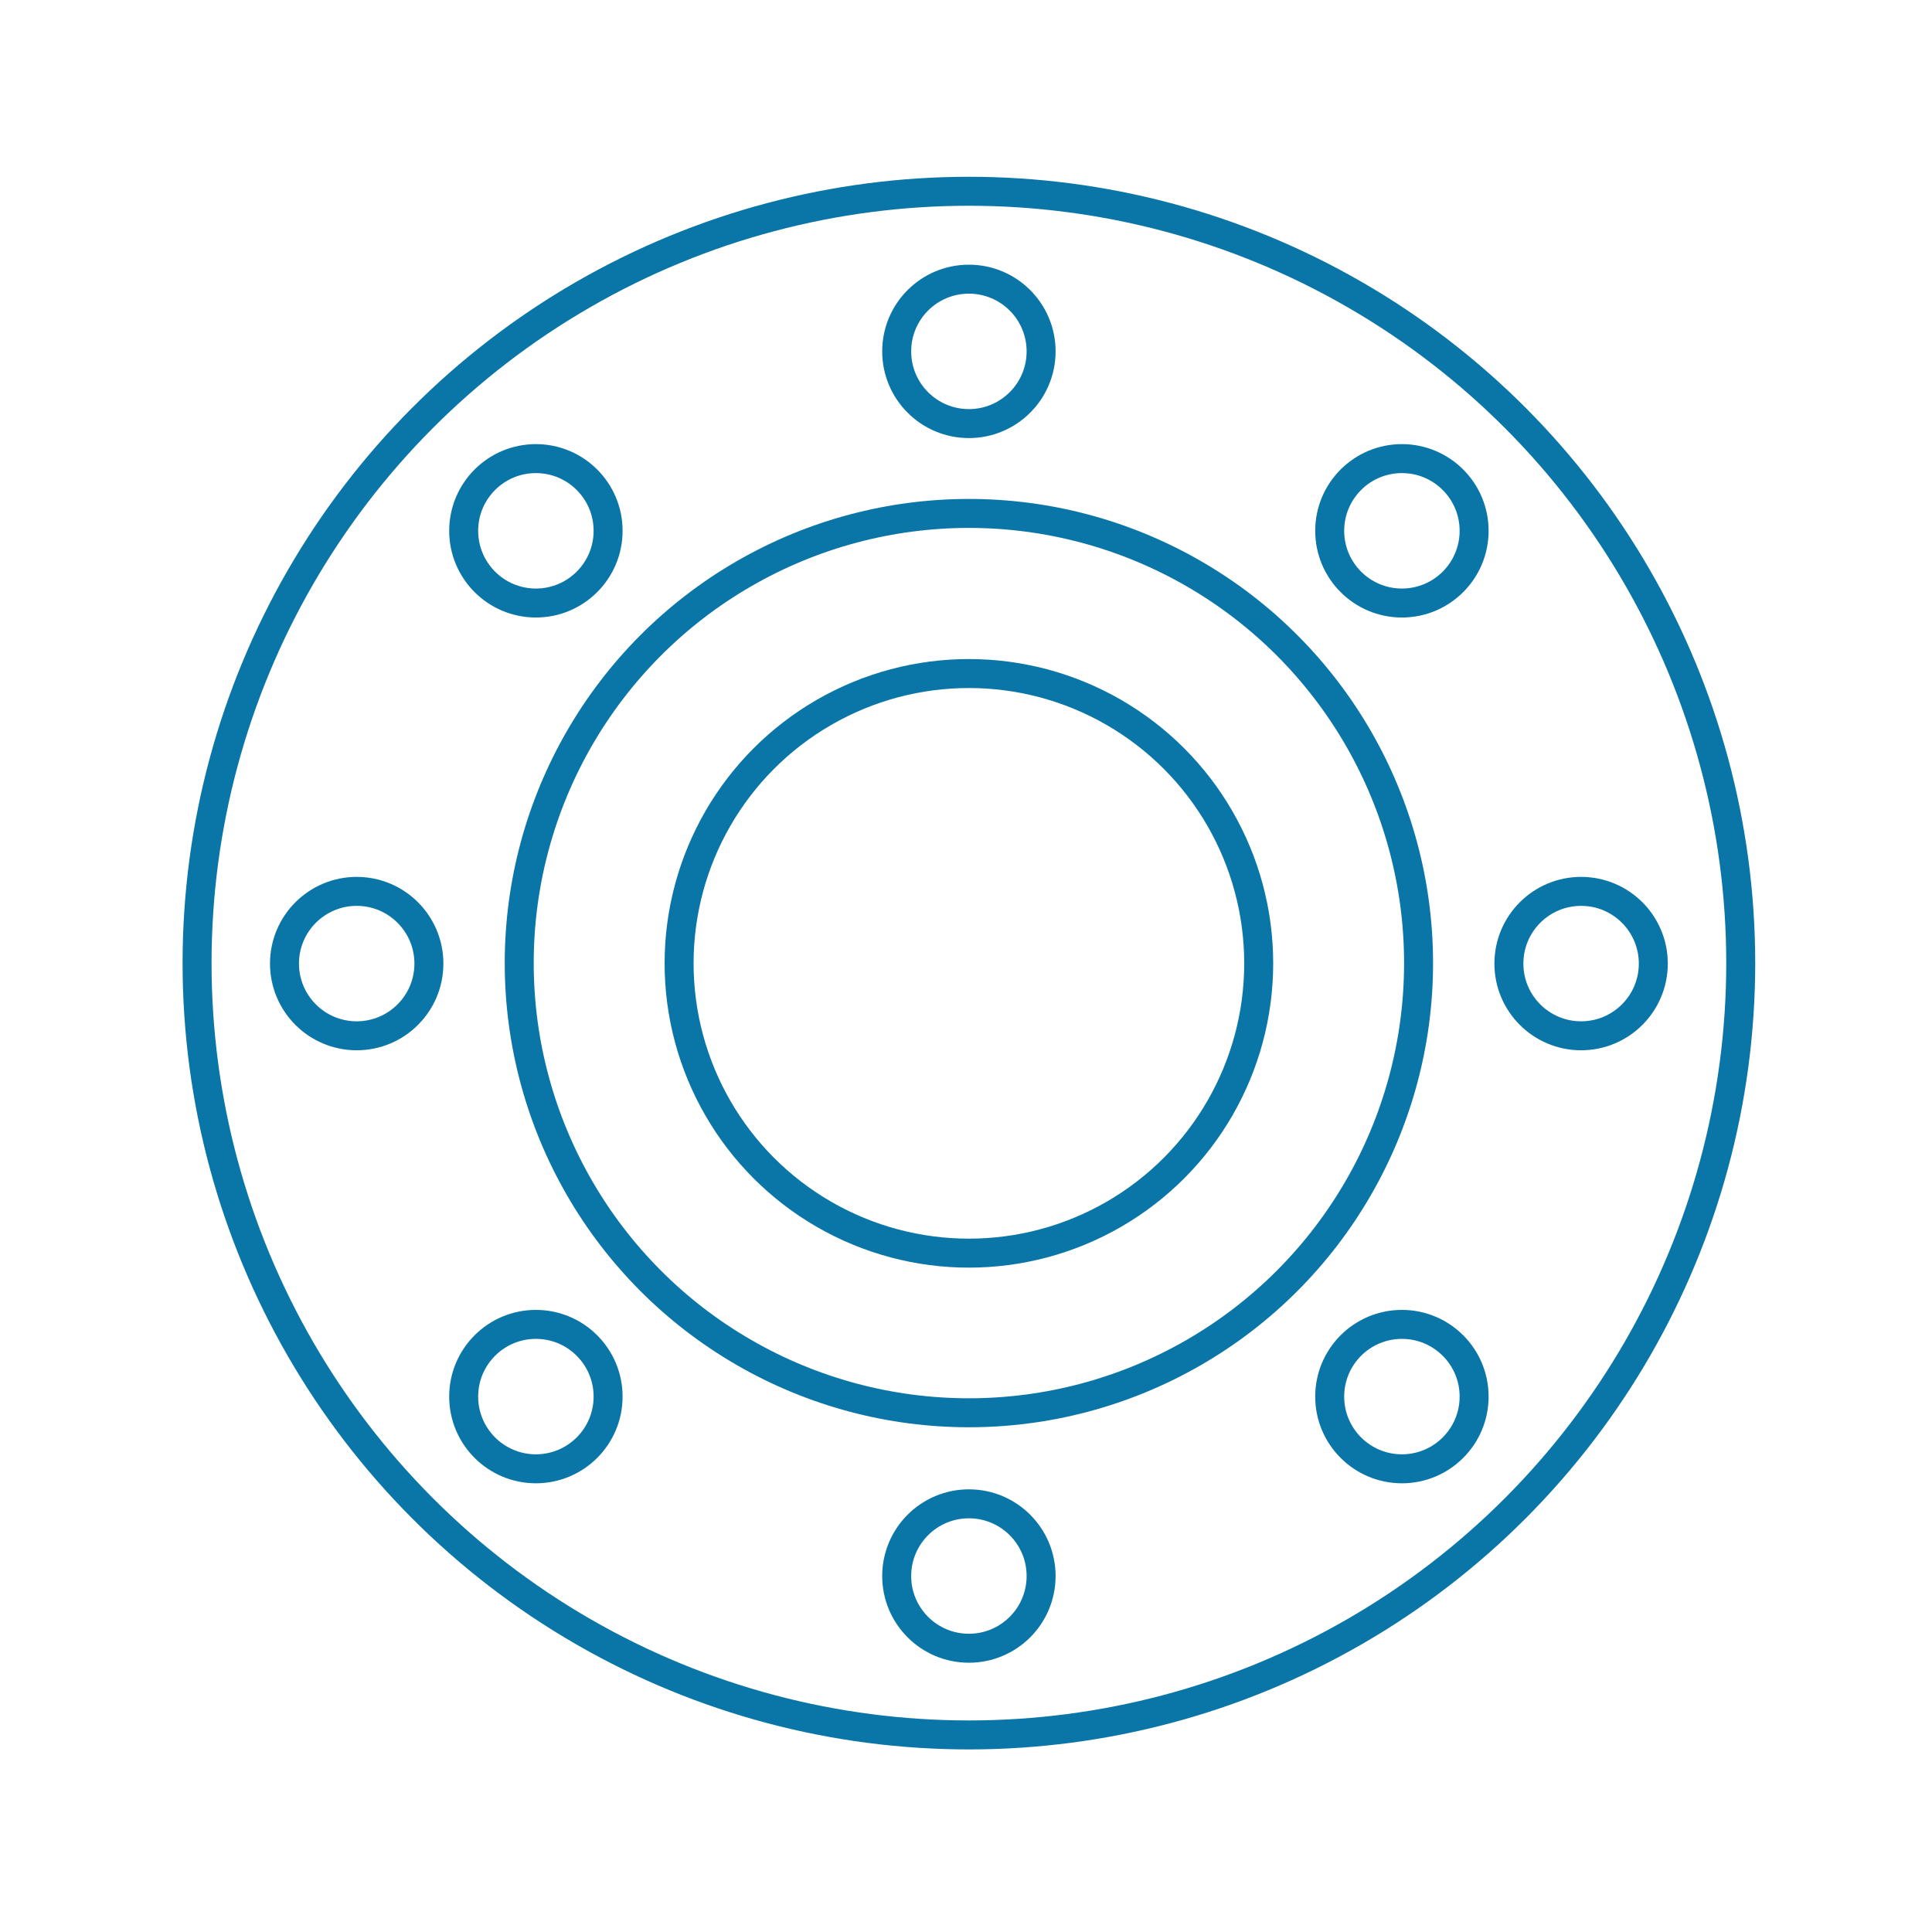
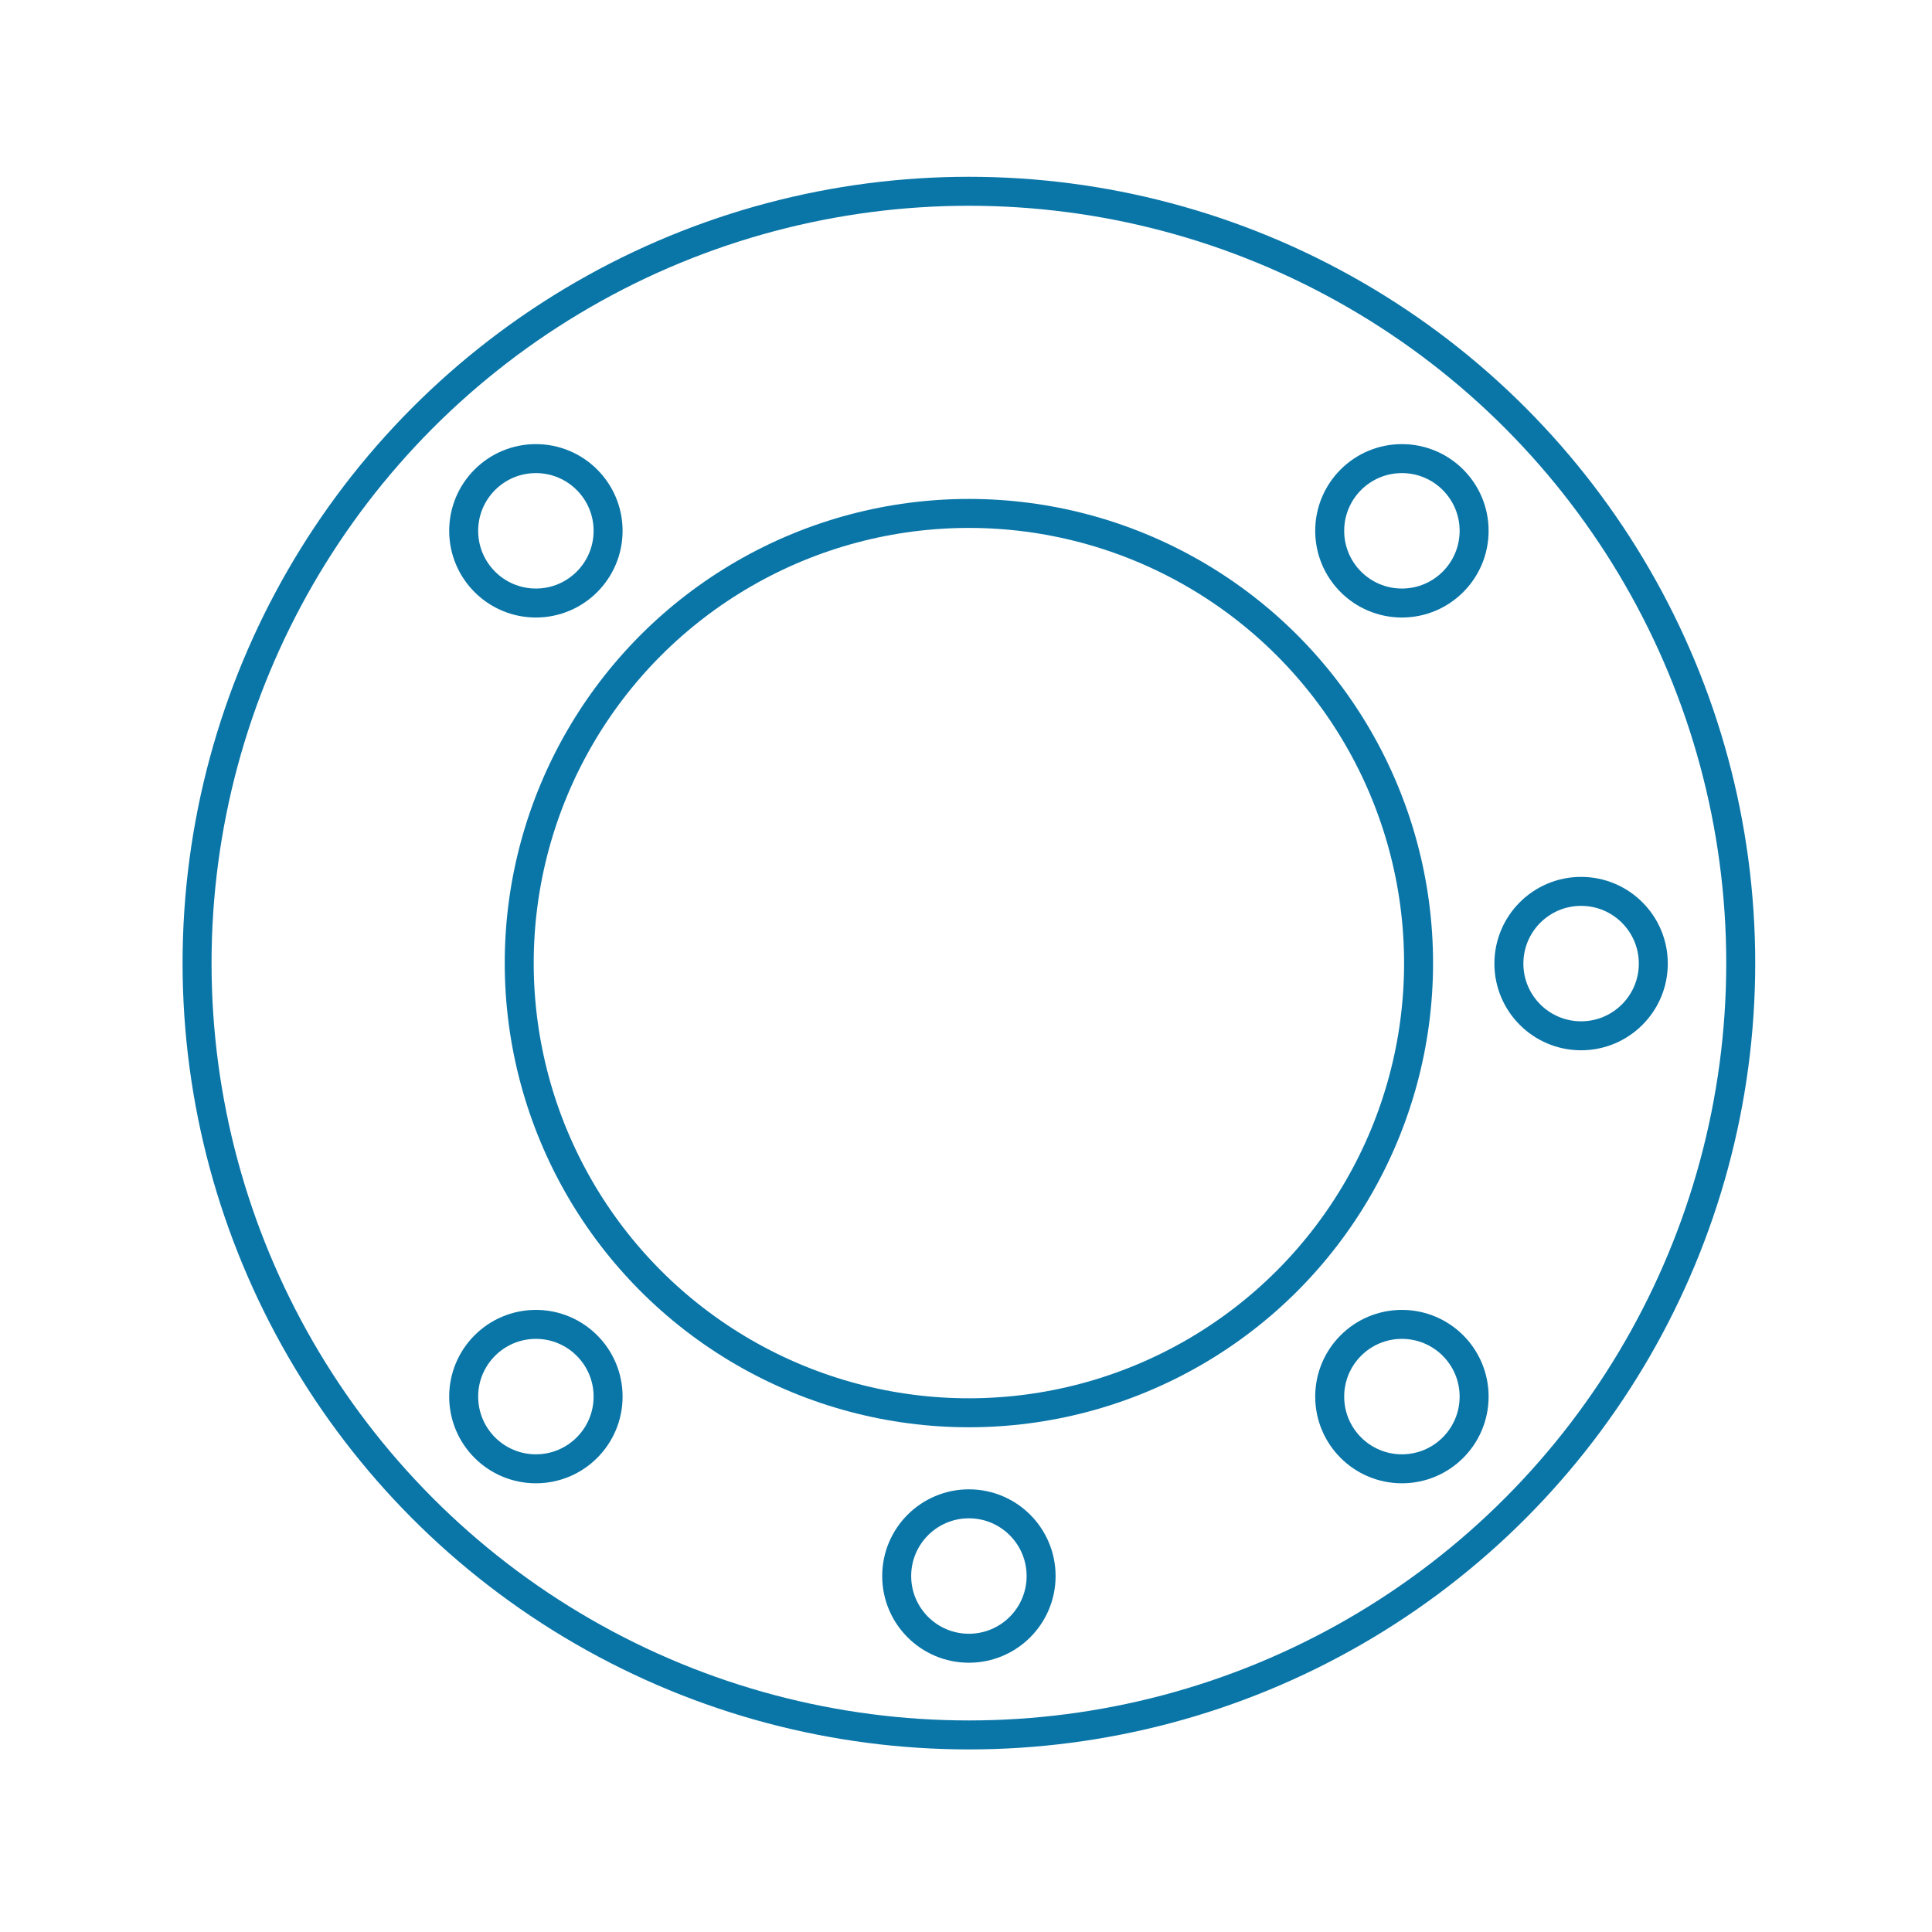
<svg xmlns="http://www.w3.org/2000/svg" id="Capa_1" version="1.1" viewBox="0 0 80 80">
  <defs>
    <style>
      .st0 {
        fill: none;
        stroke: #0a76a8;
        stroke-miterlimit: 10;
        stroke-width: 1.2px;
      }
    </style>
  </defs>
  <circle class="st0" cx="40.12" cy="39.88" r="31.96" />
  <circle class="st0" cx="40.12" cy="39.88" r="18.62" />
-   <circle class="st0" cx="40.12" cy="39.89" r="12" />
-   <circle class="st0" cx="40.12" cy="14.55" r="2.99" />
  <circle class="st0" cx="40.12" cy="65.26" r="2.99" />
  <circle class="st0" cx="65.47" cy="39.9" r="2.99" />
-   <circle class="st0" cx="14.77" cy="39.9" r="2.99" />
  <circle class="st0" cx="58.05" cy="57.83" r="2.99" />
  <circle class="st0" cx="22.19" cy="21.98" r="2.99" />
  <circle class="st0" cx="22.19" cy="57.83" r="2.99" />
  <circle class="st0" cx="58.05" cy="21.98" r="2.99" />
</svg>